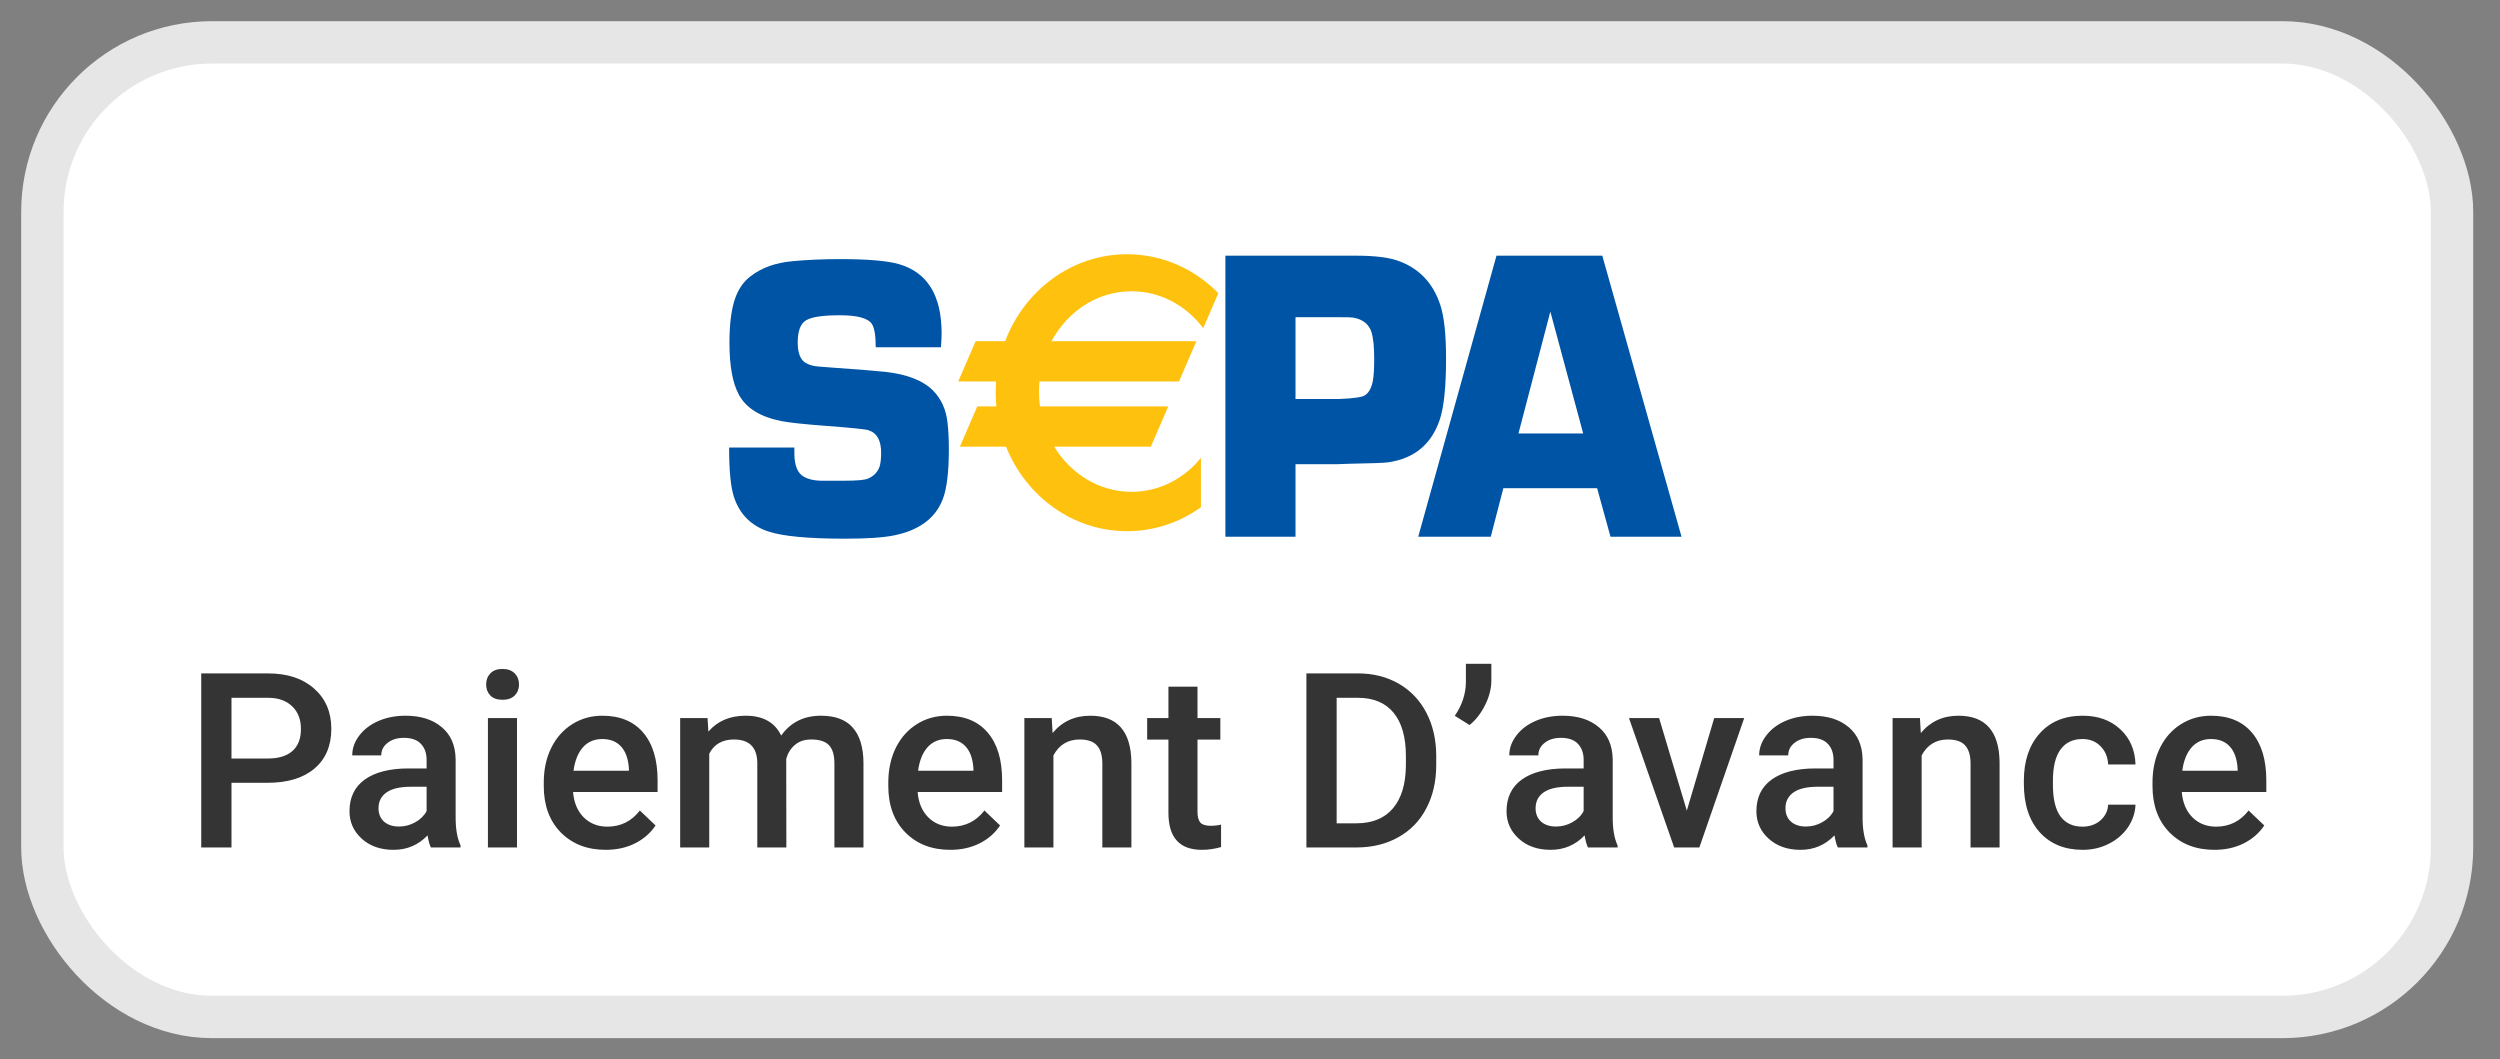
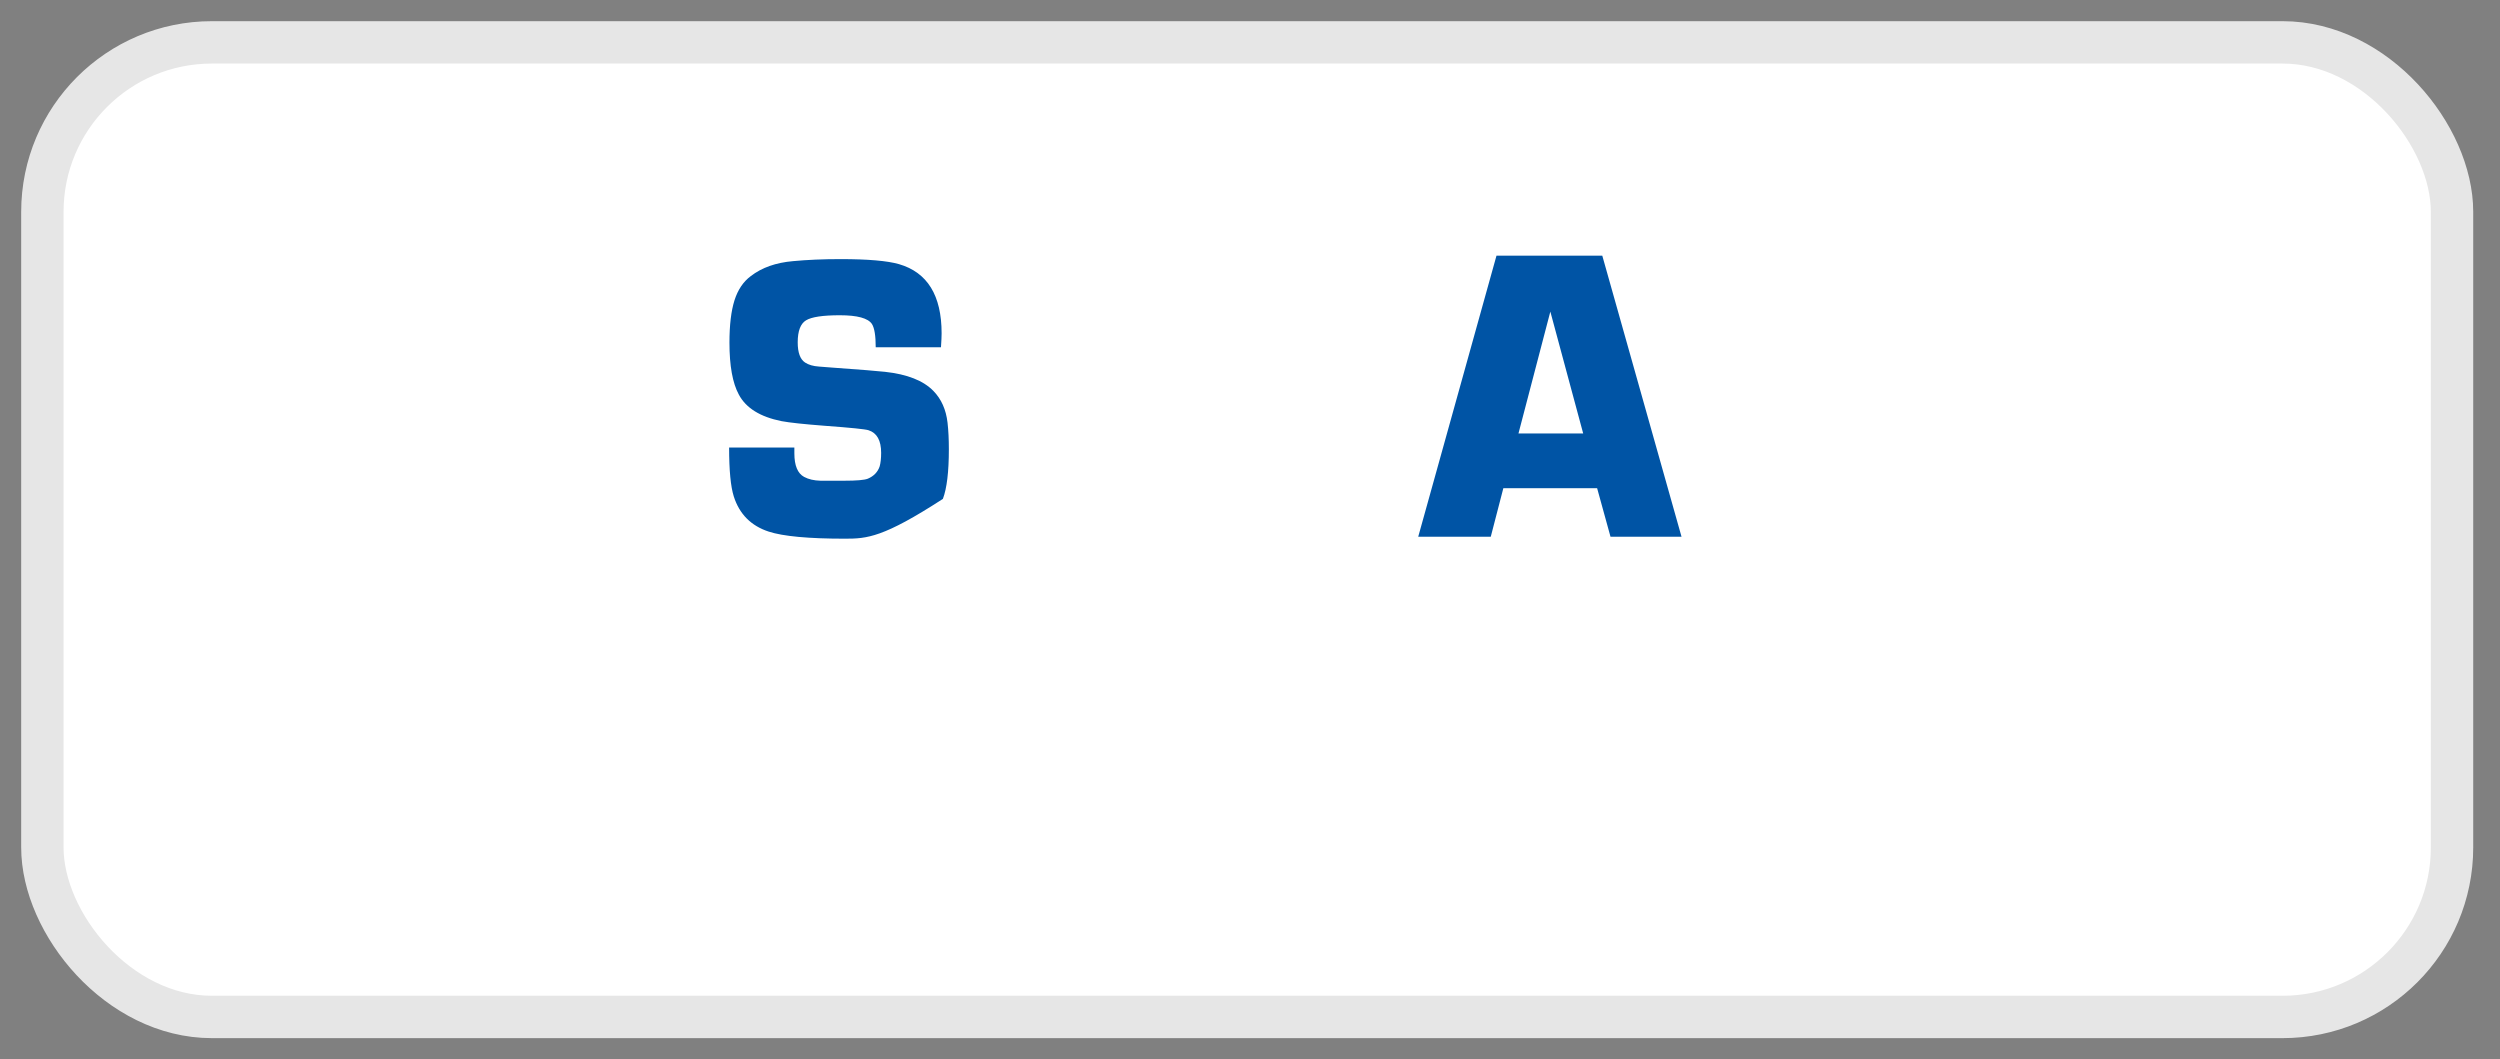
<svg xmlns="http://www.w3.org/2000/svg" width="59" height="25" viewBox="0 0 59 25" fill="none">
  <rect x="0" y="0" width="59" height="25" fill="#808080" stroke="none" />
  <rect x="1" y="1" width="56.868" height="23" rx="4" fill="white" stroke="#E6E6E6" />
-   <path fill-rule="evenodd" clip-rule="evenodd" d="M22.207 8.196H20.667C20.667 7.923 20.637 7.74 20.578 7.647C20.487 7.509 20.234 7.44 19.82 7.44C19.418 7.44 19.152 7.48 19.022 7.56C18.892 7.639 18.826 7.812 18.826 8.079C18.826 8.321 18.884 8.48 19 8.556C19.082 8.61 19.192 8.642 19.328 8.651L19.638 8.675C20.304 8.723 20.719 8.756 20.885 8.775C21.411 8.832 21.793 8.983 22.03 9.228C22.216 9.419 22.327 9.668 22.362 9.976C22.383 10.161 22.393 10.369 22.393 10.601C22.393 11.135 22.346 11.526 22.252 11.774C22.08 12.228 21.695 12.516 21.096 12.636C20.845 12.687 20.461 12.713 19.944 12.713C19.082 12.713 18.481 12.657 18.142 12.546C17.726 12.41 17.451 12.134 17.318 11.718C17.244 11.486 17.207 11.101 17.207 10.561H18.747C18.747 10.621 18.747 10.667 18.747 10.699C18.747 10.987 18.824 11.172 18.977 11.255C19.083 11.312 19.212 11.341 19.362 11.345H19.928C20.217 11.345 20.401 11.329 20.481 11.297C20.622 11.237 20.715 11.14 20.76 11.007C20.783 10.924 20.795 10.818 20.795 10.687C20.795 10.395 20.696 10.218 20.499 10.154C20.425 10.129 20.082 10.094 19.469 10.049C18.977 10.011 18.635 9.975 18.444 9.939C17.94 9.838 17.604 9.629 17.436 9.311C17.289 9.041 17.215 8.633 17.215 8.087C17.215 7.671 17.255 7.338 17.334 7.087C17.414 6.836 17.543 6.646 17.72 6.515C17.979 6.315 18.311 6.198 18.715 6.163C19.052 6.131 19.425 6.115 19.836 6.115C20.482 6.115 20.942 6.155 21.217 6.234C21.887 6.429 22.222 6.973 22.222 7.866C22.222 7.94 22.217 8.049 22.207 8.196V8.196Z" fill="#0054A5" />
-   <path fill-rule="evenodd" clip-rule="evenodd" d="M30.574 9.416H31.606C31.933 9.403 32.132 9.376 32.204 9.334C32.301 9.276 32.367 9.16 32.4 8.985C32.421 8.869 32.431 8.697 32.431 8.468C32.431 8.187 32.41 7.98 32.369 7.844C32.309 7.654 32.167 7.538 31.941 7.496C31.896 7.489 31.789 7.486 31.62 7.486H30.574V9.416ZM28.919 12.667V6.034H31.331H31.71H32.003C32.426 6.034 32.748 6.072 32.97 6.146C33.477 6.318 33.817 6.668 33.992 7.199C34.082 7.477 34.127 7.896 34.127 8.456C34.127 9.129 34.077 9.612 33.978 9.906C33.78 10.489 33.373 10.824 32.758 10.911C32.686 10.924 32.379 10.935 31.836 10.945L31.561 10.955H30.574V12.667H28.919Z" fill="#0054A5" />
+   <path fill-rule="evenodd" clip-rule="evenodd" d="M22.207 8.196H20.667C20.667 7.923 20.637 7.74 20.578 7.647C20.487 7.509 20.234 7.44 19.82 7.44C19.418 7.44 19.152 7.48 19.022 7.56C18.892 7.639 18.826 7.812 18.826 8.079C18.826 8.321 18.884 8.48 19 8.556C19.082 8.61 19.192 8.642 19.328 8.651L19.638 8.675C20.304 8.723 20.719 8.756 20.885 8.775C21.411 8.832 21.793 8.983 22.03 9.228C22.216 9.419 22.327 9.668 22.362 9.976C22.383 10.161 22.393 10.369 22.393 10.601C22.393 11.135 22.346 11.526 22.252 11.774C20.845 12.687 20.461 12.713 19.944 12.713C19.082 12.713 18.481 12.657 18.142 12.546C17.726 12.41 17.451 12.134 17.318 11.718C17.244 11.486 17.207 11.101 17.207 10.561H18.747C18.747 10.621 18.747 10.667 18.747 10.699C18.747 10.987 18.824 11.172 18.977 11.255C19.083 11.312 19.212 11.341 19.362 11.345H19.928C20.217 11.345 20.401 11.329 20.481 11.297C20.622 11.237 20.715 11.14 20.76 11.007C20.783 10.924 20.795 10.818 20.795 10.687C20.795 10.395 20.696 10.218 20.499 10.154C20.425 10.129 20.082 10.094 19.469 10.049C18.977 10.011 18.635 9.975 18.444 9.939C17.94 9.838 17.604 9.629 17.436 9.311C17.289 9.041 17.215 8.633 17.215 8.087C17.215 7.671 17.255 7.338 17.334 7.087C17.414 6.836 17.543 6.646 17.72 6.515C17.979 6.315 18.311 6.198 18.715 6.163C19.052 6.131 19.425 6.115 19.836 6.115C20.482 6.115 20.942 6.155 21.217 6.234C21.887 6.429 22.222 6.973 22.222 7.866C22.222 7.94 22.217 8.049 22.207 8.196V8.196Z" fill="#0054A5" />
  <path fill-rule="evenodd" clip-rule="evenodd" d="M37.363 10.229L36.588 7.354L35.836 10.229H37.363ZM37.692 11.521H35.479L35.182 12.667H33.47L35.317 6.034H37.814L39.684 12.667H38.008L37.692 11.521Z" fill="#0054A5" />
-   <path fill-rule="evenodd" clip-rule="evenodd" d="M26.704 6.874C27.387 6.874 27.996 7.213 28.396 7.745L28.753 6.919C28.195 6.351 27.436 6 26.598 6C25.294 6 24.179 6.849 23.721 8.052H23.025L22.614 9.002H23.509C23.503 9.09 23.498 9.178 23.498 9.268C23.498 9.377 23.504 9.485 23.514 9.591H23.064L22.653 10.541H23.742C24.213 11.713 25.315 12.536 26.598 12.536C27.245 12.536 27.845 12.327 28.342 11.97V10.805C27.942 11.297 27.357 11.607 26.704 11.607C25.941 11.607 25.27 11.183 24.879 10.541H27.16L27.571 9.591H24.544C24.528 9.476 24.52 9.36 24.52 9.241C24.52 9.16 24.524 9.081 24.531 9.002H27.825L28.236 8.052H24.816C25.194 7.348 25.898 6.874 26.704 6.874Z" fill="#FEC10E" />
-   <path d="M5.463 18.474V20H4.749V15.892H6.321C6.78 15.892 7.144 16.011 7.413 16.25C7.684 16.489 7.819 16.805 7.819 17.198C7.819 17.601 7.686 17.914 7.421 18.138C7.158 18.362 6.788 18.474 6.312 18.474H5.463ZM5.463 17.901H6.321C6.575 17.901 6.768 17.842 6.902 17.723C7.036 17.603 7.102 17.43 7.102 17.204C7.102 16.982 7.035 16.805 6.899 16.673C6.764 16.54 6.578 16.471 6.341 16.468H5.463V17.901ZM10.169 20C10.139 19.942 10.113 19.847 10.09 19.715C9.872 19.943 9.605 20.056 9.289 20.056C8.982 20.056 8.732 19.969 8.538 19.794C8.345 19.619 8.248 19.403 8.248 19.145C8.248 18.82 8.368 18.57 8.609 18.397C8.852 18.223 9.198 18.135 9.647 18.135H10.068V17.935C10.068 17.777 10.024 17.651 9.935 17.557C9.847 17.461 9.712 17.413 9.532 17.413C9.376 17.413 9.248 17.452 9.148 17.531C9.048 17.608 8.998 17.707 8.998 17.827H8.313C8.313 17.66 8.368 17.504 8.479 17.359C8.59 17.212 8.741 17.098 8.931 17.015C9.123 16.932 9.336 16.891 9.571 16.891C9.929 16.891 10.213 16.981 10.426 17.162C10.639 17.34 10.748 17.592 10.753 17.918V19.295C10.753 19.569 10.792 19.788 10.869 19.952V20H10.169ZM9.416 19.506C9.551 19.506 9.678 19.473 9.797 19.407C9.917 19.342 10.008 19.253 10.068 19.142V18.567H9.698C9.444 18.567 9.253 18.611 9.125 18.699C8.997 18.788 8.933 18.913 8.933 19.075C8.933 19.206 8.977 19.312 9.063 19.391C9.152 19.468 9.269 19.506 9.416 19.506ZM12.201 20H11.515V16.947H12.201V20ZM11.473 16.154C11.473 16.049 11.506 15.961 11.572 15.892C11.639 15.822 11.735 15.787 11.859 15.787C11.983 15.787 12.079 15.822 12.147 15.892C12.215 15.961 12.249 16.049 12.249 16.154C12.249 16.258 12.215 16.344 12.147 16.414C12.079 16.482 11.983 16.515 11.859 16.515C11.735 16.515 11.639 16.482 11.572 16.414C11.506 16.344 11.473 16.258 11.473 16.154ZM14.294 20.056C13.86 20.056 13.507 19.92 13.236 19.647C12.967 19.373 12.833 19.008 12.833 18.553V18.468C12.833 18.163 12.891 17.891 13.008 17.652C13.126 17.412 13.292 17.225 13.504 17.091C13.717 16.957 13.954 16.891 14.215 16.891C14.631 16.891 14.952 17.023 15.178 17.288C15.405 17.554 15.519 17.929 15.519 18.414V18.691H13.524C13.545 18.943 13.629 19.142 13.775 19.289C13.924 19.436 14.11 19.509 14.334 19.509C14.648 19.509 14.904 19.382 15.101 19.128L15.471 19.481C15.349 19.663 15.185 19.805 14.98 19.907C14.777 20.007 14.548 20.056 14.294 20.056ZM14.213 17.441C14.024 17.441 13.872 17.507 13.755 17.638C13.641 17.77 13.567 17.953 13.535 18.189H14.842V18.138C14.827 17.908 14.765 17.735 14.658 17.619C14.551 17.5 14.402 17.441 14.213 17.441ZM16.698 16.947L16.718 17.266C16.932 17.016 17.226 16.891 17.598 16.891C18.006 16.891 18.286 17.047 18.436 17.359C18.658 17.047 18.971 16.891 19.373 16.891C19.71 16.891 19.96 16.984 20.124 17.17C20.289 17.356 20.374 17.631 20.378 17.994V20H19.692V18.014C19.692 17.82 19.649 17.678 19.565 17.588C19.48 17.497 19.34 17.452 19.145 17.452C18.988 17.452 18.86 17.494 18.761 17.579C18.663 17.662 18.594 17.771 18.555 17.906L18.558 20H17.872V17.991C17.863 17.632 17.679 17.452 17.322 17.452C17.047 17.452 16.852 17.564 16.738 17.788V20H16.052V16.947H16.698ZM22.426 20.056C21.991 20.056 21.639 19.92 21.368 19.647C21.099 19.373 20.964 19.008 20.964 18.553V18.468C20.964 18.163 21.023 17.891 21.139 17.652C21.258 17.412 21.423 17.225 21.636 17.091C21.848 16.957 22.085 16.891 22.347 16.891C22.763 16.891 23.083 17.023 23.309 17.288C23.537 17.554 23.65 17.929 23.65 18.414V18.691H21.656C21.676 18.943 21.76 19.142 21.907 19.289C22.055 19.436 22.242 19.509 22.465 19.509C22.779 19.509 23.035 19.382 23.233 19.128L23.602 19.481C23.48 19.663 23.317 19.805 23.111 19.907C22.908 20.007 22.68 20.056 22.426 20.056ZM22.344 17.441C22.156 17.441 22.004 17.507 21.887 17.638C21.772 17.77 21.699 17.953 21.667 18.189H22.973V18.138C22.958 17.908 22.897 17.735 22.79 17.619C22.683 17.5 22.534 17.441 22.344 17.441ZM24.821 16.947L24.841 17.3C25.067 17.027 25.363 16.891 25.73 16.891C26.366 16.891 26.689 17.255 26.701 17.983V20H26.015V18.022C26.015 17.828 25.973 17.685 25.888 17.593C25.805 17.499 25.669 17.452 25.479 17.452C25.202 17.452 24.996 17.577 24.861 17.827V20H24.175V16.947H24.821ZM28.261 16.205V16.947H28.8V17.455H28.261V19.159C28.261 19.276 28.283 19.36 28.328 19.413C28.375 19.464 28.458 19.489 28.577 19.489C28.656 19.489 28.736 19.48 28.817 19.461V19.991C28.66 20.035 28.51 20.056 28.365 20.056C27.838 20.056 27.575 19.766 27.575 19.185V17.455H27.073V16.947H27.575V16.205H28.261ZM30.831 20V15.892H32.044C32.407 15.892 32.729 15.973 33.009 16.134C33.291 16.296 33.51 16.526 33.664 16.823C33.818 17.12 33.895 17.461 33.895 17.844V18.05C33.895 18.44 33.817 18.782 33.661 19.077C33.507 19.373 33.286 19.6 32.998 19.76C32.712 19.92 32.384 20 32.013 20H30.831ZM31.545 16.468V19.43H32.011C32.385 19.43 32.672 19.313 32.871 19.08C33.072 18.845 33.175 18.508 33.179 18.07V17.842C33.179 17.396 33.082 17.055 32.888 16.82C32.694 16.585 32.413 16.468 32.044 16.468H31.545ZM34.682 17.111L34.333 16.893C34.502 16.647 34.589 16.387 34.595 16.112V15.666H35.196V16.055C35.196 16.249 35.146 16.445 35.047 16.642C34.949 16.838 34.827 16.994 34.682 17.111ZM37.476 20C37.446 19.942 37.419 19.847 37.397 19.715C37.179 19.943 36.911 20.056 36.596 20.056C36.289 20.056 36.039 19.969 35.845 19.794C35.651 19.619 35.554 19.403 35.554 19.145C35.554 18.82 35.675 18.57 35.916 18.397C36.158 18.223 36.504 18.135 36.954 18.135H37.374V17.935C37.374 17.777 37.33 17.651 37.242 17.557C37.153 17.461 37.019 17.413 36.838 17.413C36.682 17.413 36.554 17.452 36.454 17.531C36.355 17.608 36.305 17.707 36.305 17.827H35.619C35.619 17.66 35.675 17.504 35.786 17.359C35.897 17.212 36.047 17.098 36.237 17.015C36.429 16.932 36.642 16.891 36.878 16.891C37.235 16.891 37.52 16.981 37.733 17.162C37.945 17.34 38.054 17.592 38.06 17.918V19.295C38.06 19.569 38.098 19.788 38.175 19.952V20H37.476ZM36.722 19.506C36.858 19.506 36.985 19.473 37.103 19.407C37.224 19.342 37.314 19.253 37.374 19.142V18.567H37.005C36.751 18.567 36.56 18.611 36.432 18.699C36.304 18.788 36.24 18.913 36.24 19.075C36.24 19.206 36.283 19.312 36.37 19.391C36.458 19.468 36.576 19.506 36.722 19.506ZM39.809 19.131L40.455 16.947H41.163L40.105 20H39.51L38.444 16.947H39.155L39.809 19.131ZM43.373 20C43.343 19.942 43.316 19.847 43.294 19.715C43.075 19.943 42.808 20.056 42.492 20.056C42.186 20.056 41.936 19.969 41.742 19.794C41.548 19.619 41.451 19.403 41.451 19.145C41.451 18.82 41.572 18.57 41.812 18.397C42.055 18.223 42.401 18.135 42.851 18.135H43.271V17.935C43.271 17.777 43.227 17.651 43.139 17.557C43.05 17.461 42.916 17.413 42.735 17.413C42.579 17.413 42.451 17.452 42.351 17.531C42.252 17.608 42.202 17.707 42.202 17.827H41.516C41.516 17.66 41.572 17.504 41.683 17.359C41.794 17.212 41.944 17.098 42.134 17.015C42.326 16.932 42.539 16.891 42.775 16.891C43.132 16.891 43.417 16.981 43.63 17.162C43.842 17.34 43.951 17.592 43.957 17.918V19.295C43.957 19.569 43.995 19.788 44.072 19.952V20H43.373ZM42.619 19.506C42.755 19.506 42.882 19.473 43 19.407C43.121 19.342 43.211 19.253 43.271 19.142V18.567H42.901C42.648 18.567 42.457 18.611 42.329 18.699C42.201 18.788 42.137 18.913 42.137 19.075C42.137 19.206 42.18 19.312 42.267 19.391C42.355 19.468 42.473 19.506 42.619 19.506ZM45.311 16.947L45.331 17.3C45.557 17.027 45.853 16.891 46.22 16.891C46.855 16.891 47.179 17.255 47.19 17.983V20H46.505V18.022C46.505 17.828 46.462 17.685 46.378 17.593C46.295 17.499 46.158 17.452 45.968 17.452C45.692 17.452 45.486 17.577 45.351 17.827V20H44.665V16.947H45.311ZM49.145 19.509C49.317 19.509 49.459 19.459 49.572 19.36C49.684 19.26 49.745 19.137 49.752 18.99H50.398C50.391 19.18 50.331 19.358 50.221 19.523C50.109 19.687 49.959 19.817 49.769 19.913C49.579 20.009 49.374 20.056 49.154 20.056C48.727 20.056 48.388 19.918 48.138 19.642C47.888 19.365 47.763 18.983 47.763 18.496V18.426C47.763 17.961 47.887 17.59 48.135 17.311C48.384 17.031 48.722 16.891 49.151 16.891C49.514 16.891 49.809 16.997 50.037 17.209C50.267 17.42 50.387 17.698 50.398 18.042H49.752C49.745 17.867 49.684 17.723 49.572 17.61C49.461 17.497 49.319 17.441 49.145 17.441C48.924 17.441 48.752 17.522 48.632 17.683C48.512 17.843 48.45 18.087 48.449 18.414V18.524C48.449 18.855 48.508 19.103 48.626 19.266C48.747 19.428 48.92 19.509 49.145 19.509ZM52.261 20.056C51.826 20.056 51.473 19.92 51.202 19.647C50.933 19.373 50.799 19.008 50.799 18.553V18.468C50.799 18.163 50.857 17.891 50.974 17.652C51.092 17.412 51.258 17.225 51.47 17.091C51.683 16.957 51.92 16.891 52.181 16.891C52.597 16.891 52.918 17.023 53.144 17.288C53.371 17.554 53.485 17.929 53.485 18.414V18.691H51.49C51.511 18.943 51.595 19.142 51.741 19.289C51.89 19.436 52.076 19.509 52.3 19.509C52.614 19.509 52.87 19.382 53.067 19.128L53.437 19.481C53.315 19.663 53.151 19.805 52.946 19.907C52.743 20.007 52.514 20.056 52.261 20.056ZM52.179 17.441C51.99 17.441 51.838 17.507 51.722 17.638C51.607 17.77 51.533 17.953 51.502 18.189H52.808V18.138C52.793 17.908 52.732 17.735 52.624 17.619C52.517 17.5 52.369 17.441 52.179 17.441Z" fill="#343434" />
</svg>